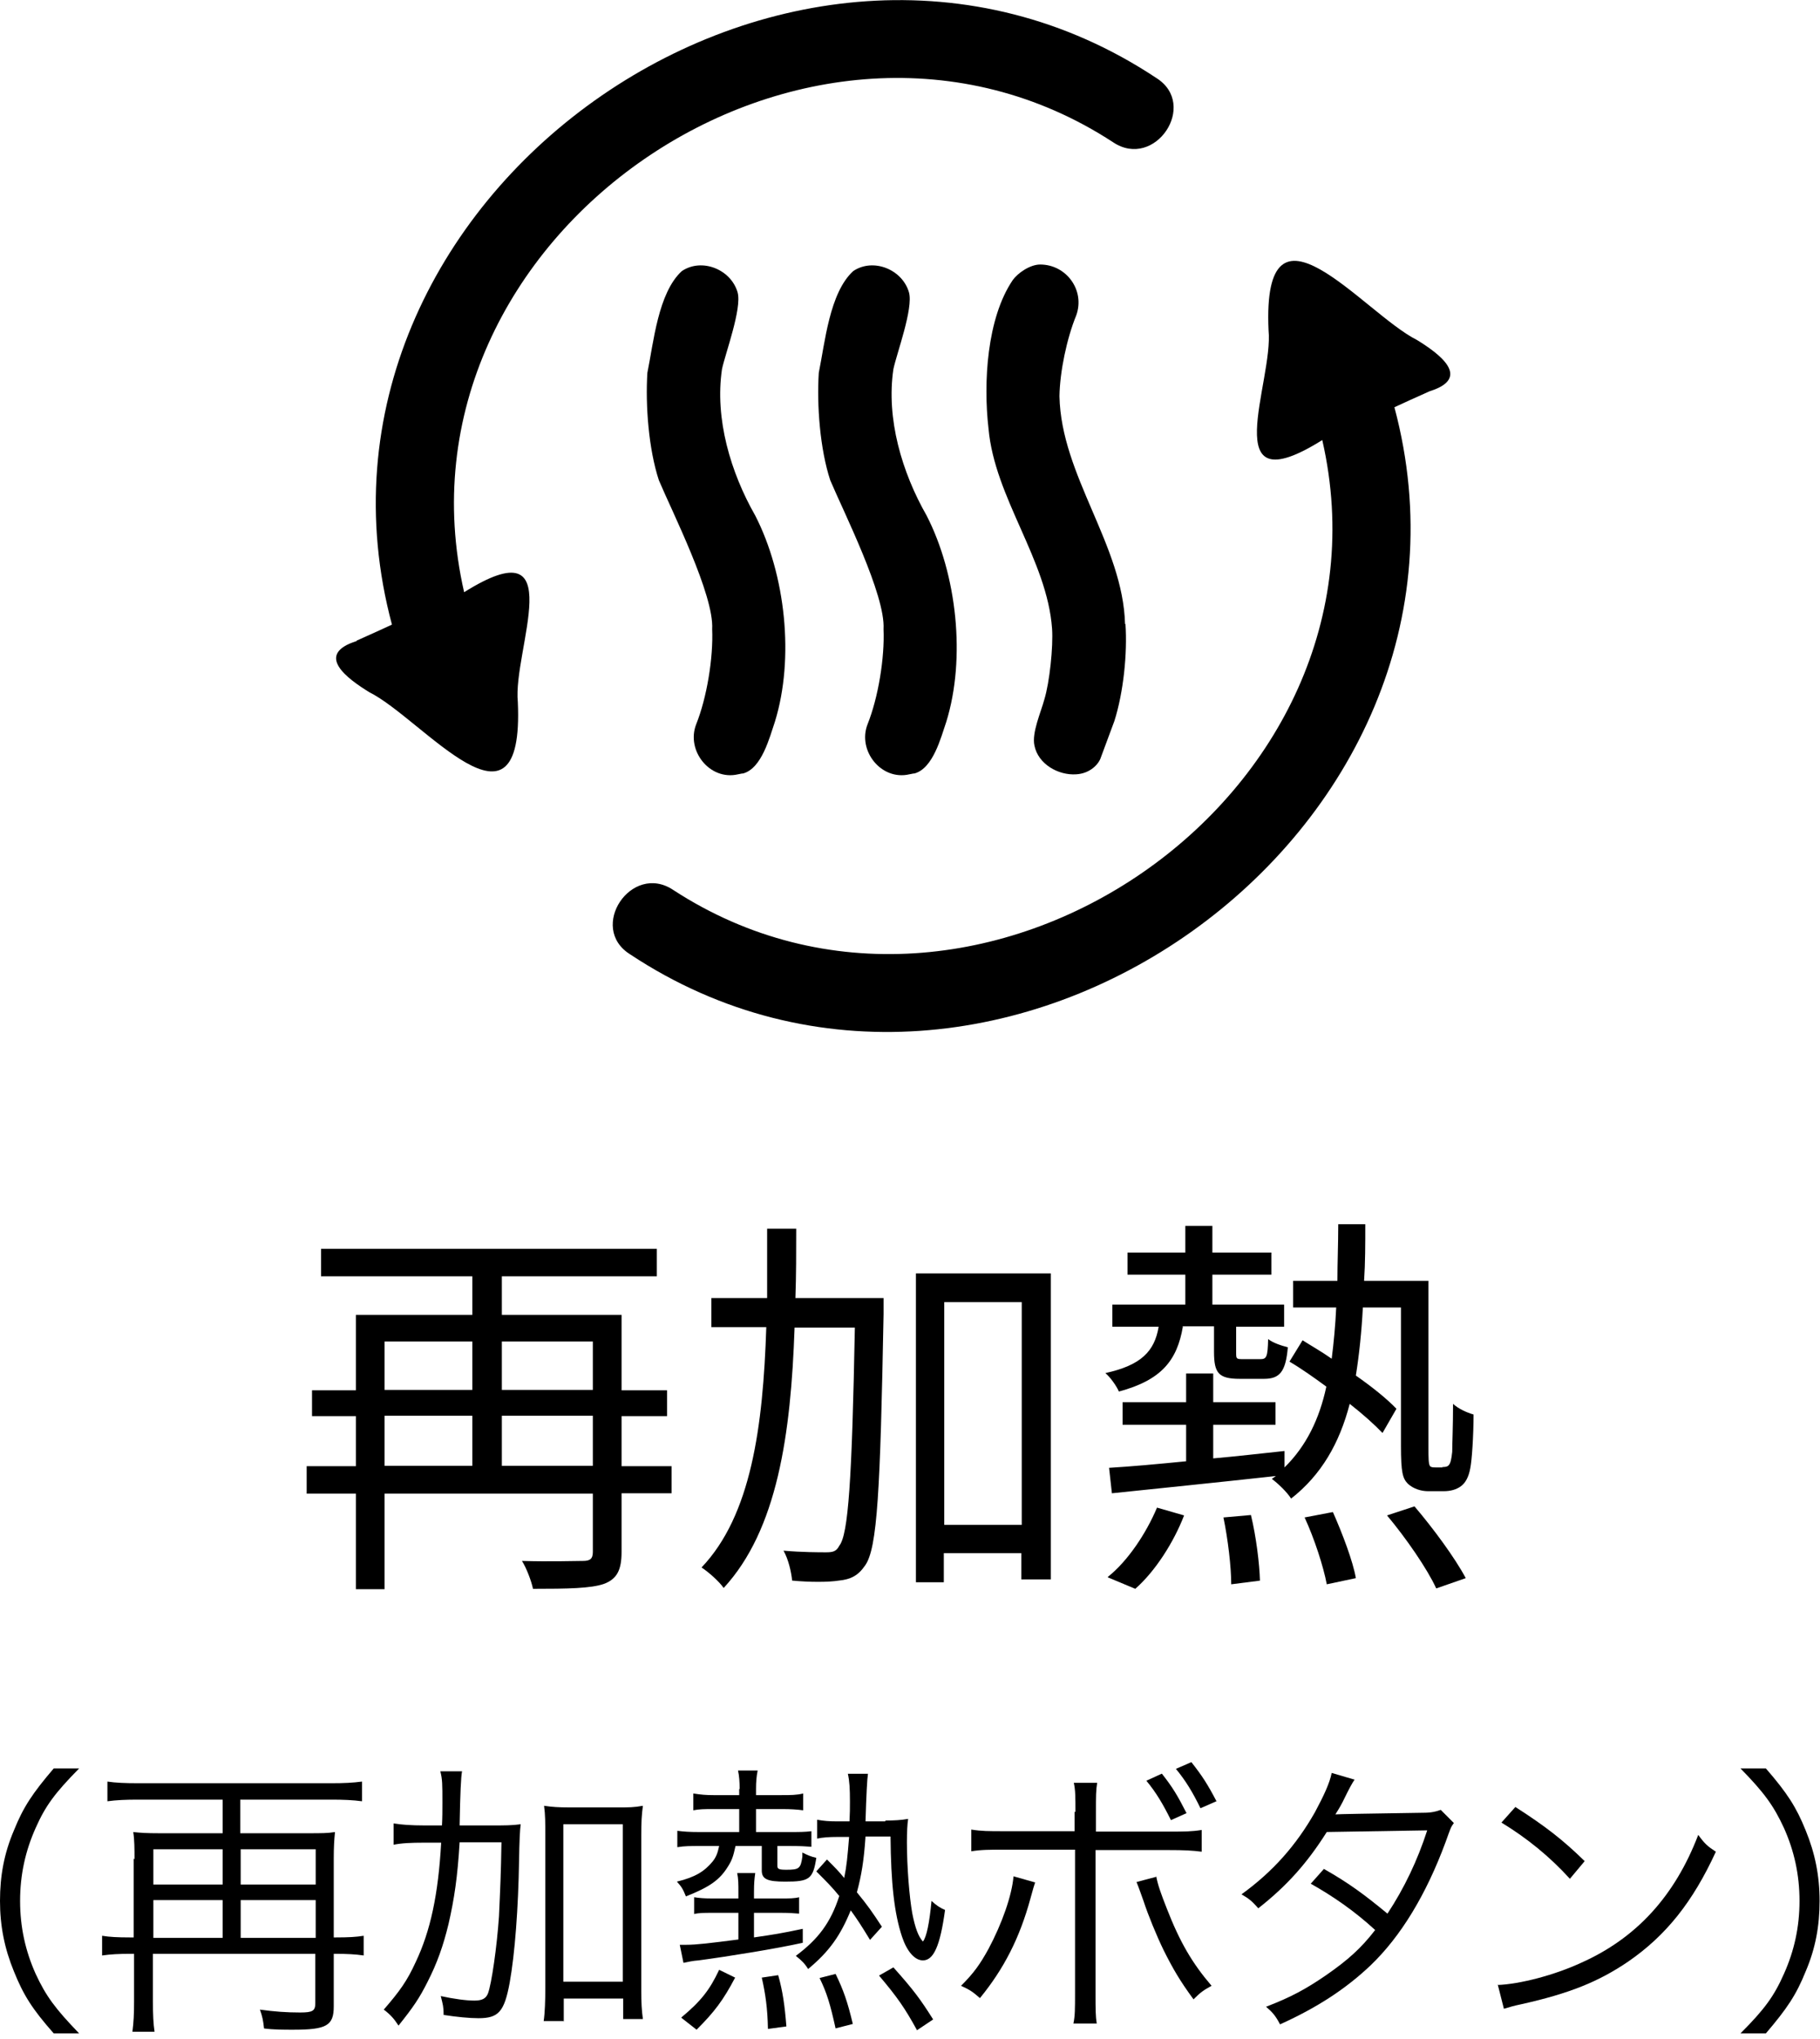
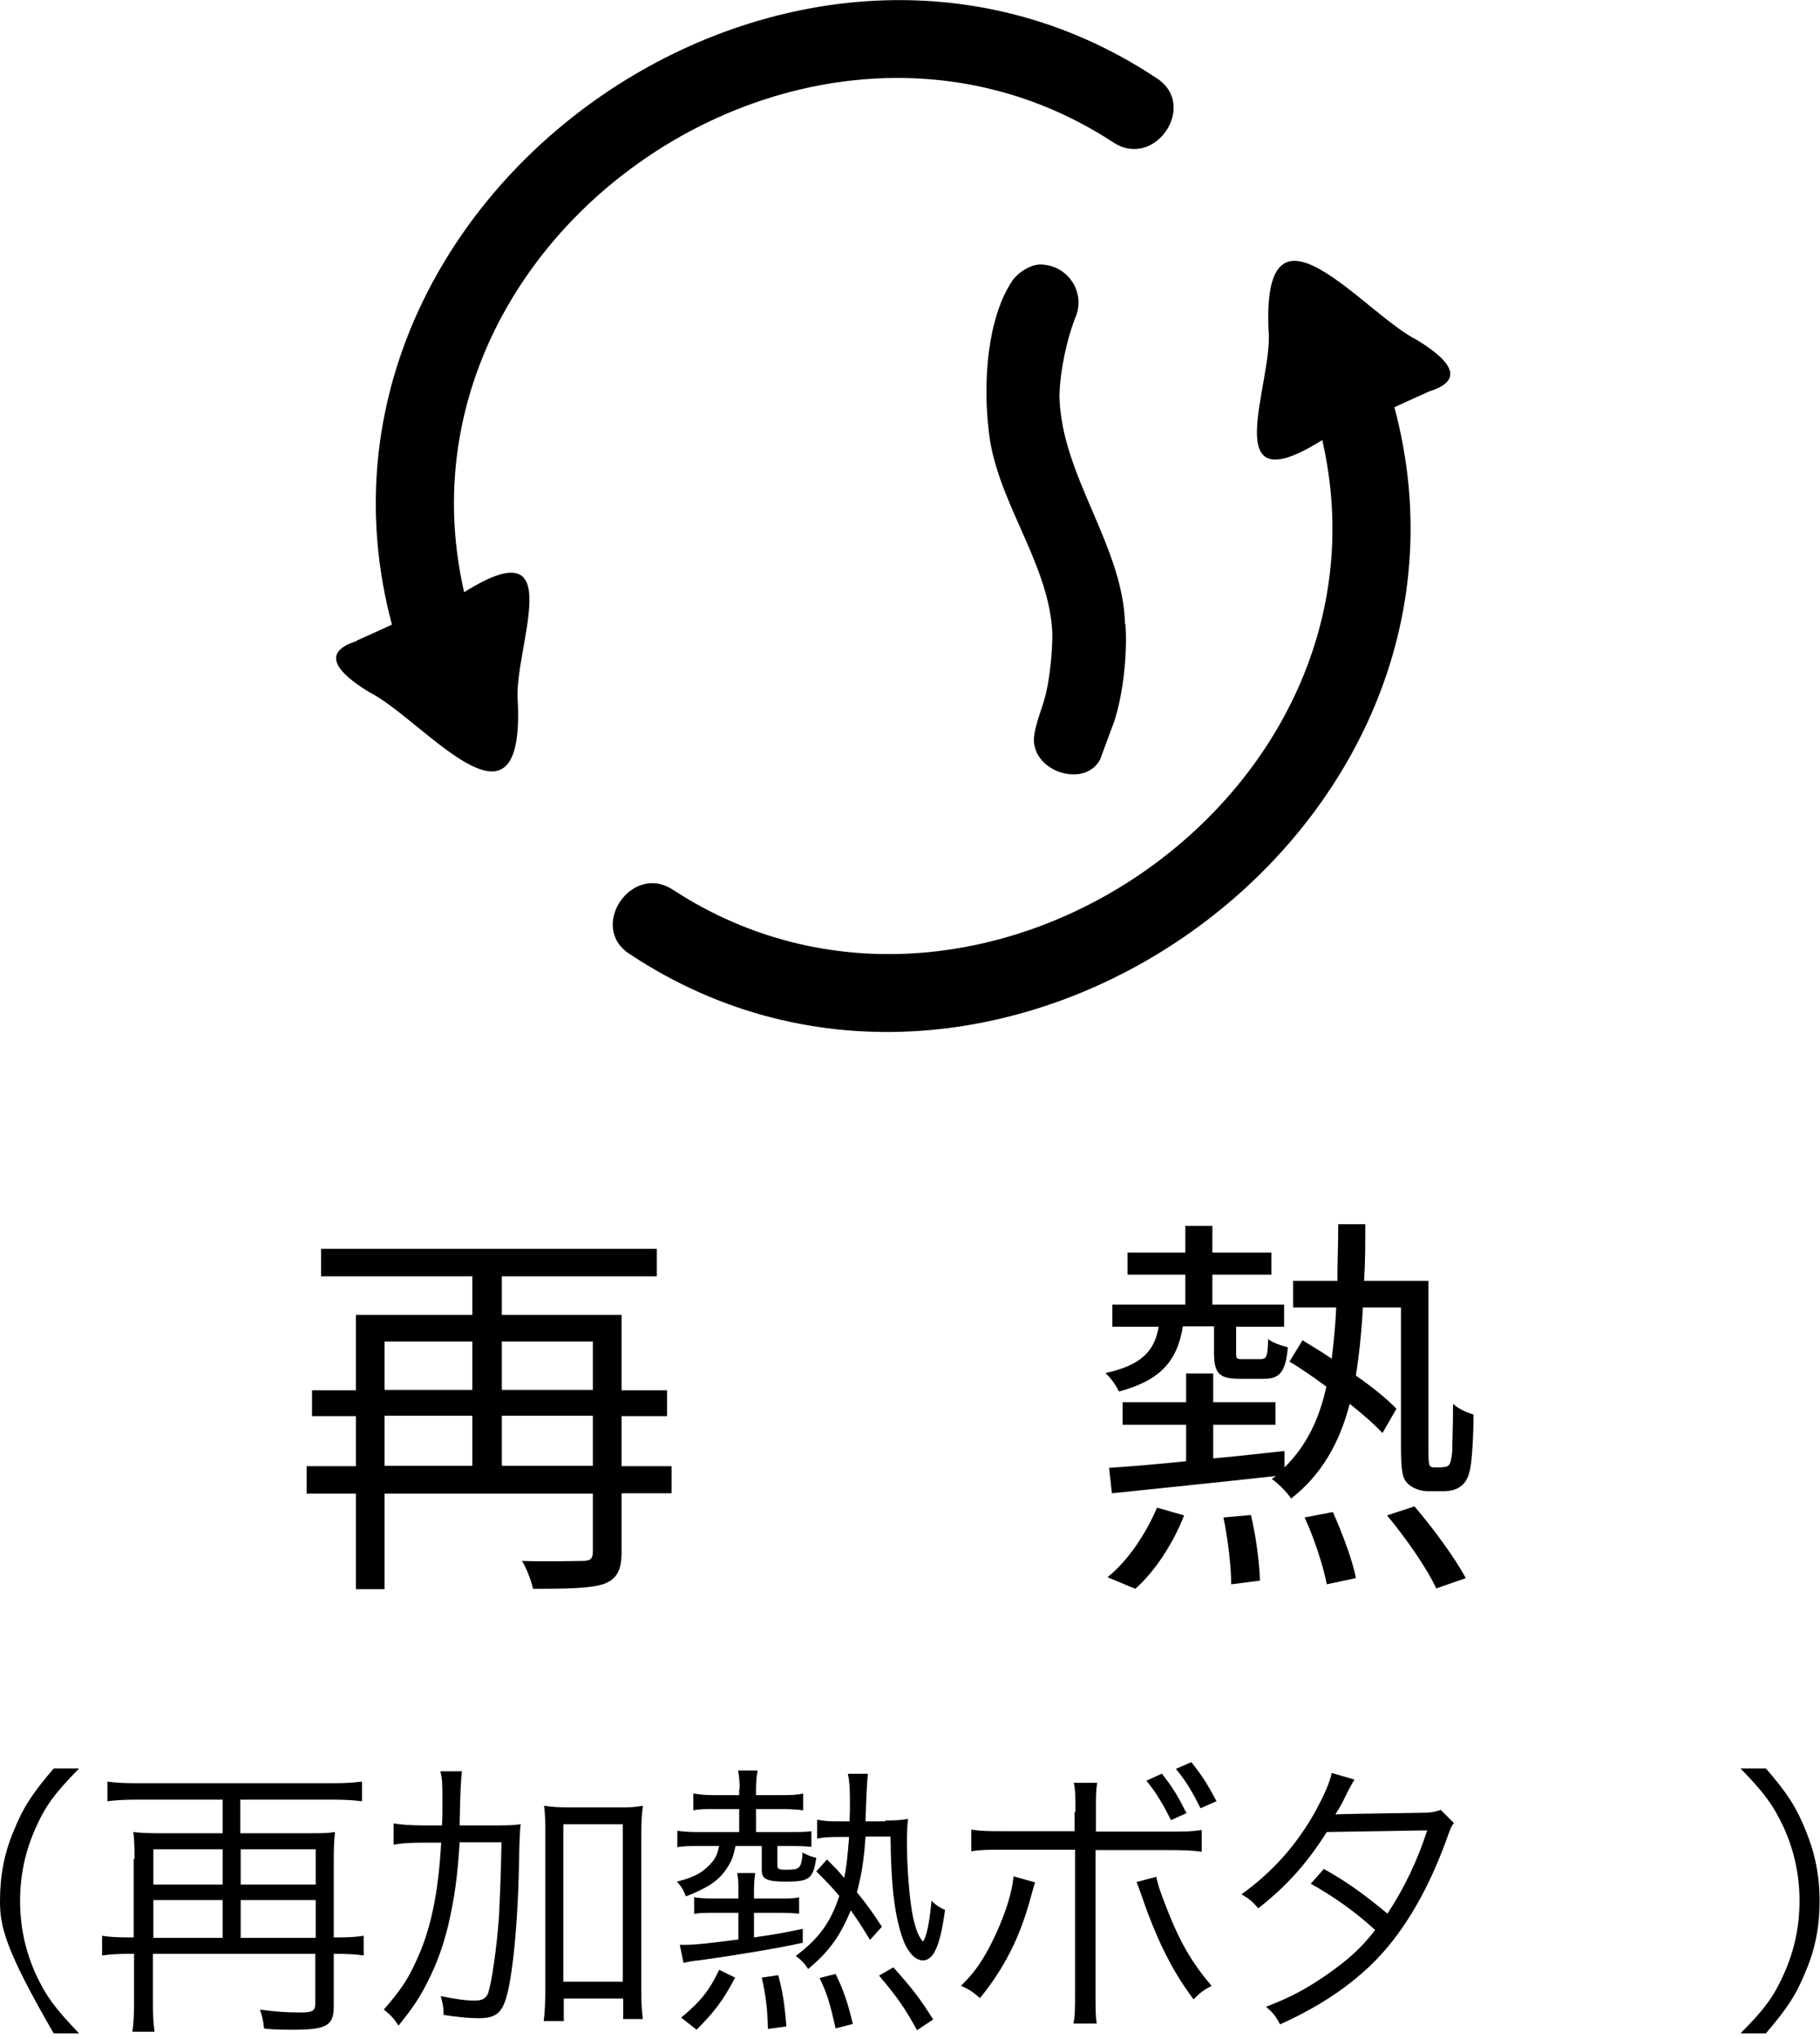
<svg xmlns="http://www.w3.org/2000/svg" width="50" height="56" viewBox="0 0 50 56" fill="none">
  <g clip-path="url(#clip0_107_637)">
    <path d="M18.45 41.012H17.076V42.622C17.076 43.118 16.952 43.366 16.591 43.501C16.231 43.625 15.6 43.636 14.643 43.636C14.598 43.422 14.463 43.062 14.339 42.87C15.094 42.893 15.814 42.87 16.017 42.87C16.209 42.87 16.287 42.814 16.287 42.622V41.023H10.565V43.647H9.777V41.023H8.425V40.268H9.777V38.894H8.572V38.184H9.777V36.112H12.976V35.053H8.82V34.298H18.045V35.053H13.787V36.112H17.076V38.184H18.326V38.894H17.076V40.268H18.45V41.023V41.012ZM10.565 38.173H12.976V36.844H10.565V38.173ZM10.565 40.257H12.976V38.883H10.565V40.257ZM13.787 36.844V38.173H16.287V36.844H13.787ZM16.287 40.257V38.883H13.787V40.257H16.287Z" fill="black" />
-     <path d="M24.274 36.089C24.183 40.932 24.105 42.521 23.767 42.994C23.575 43.275 23.372 43.377 23.046 43.41C22.753 43.456 22.246 43.456 21.762 43.41C21.739 43.174 21.66 42.825 21.525 42.588C22.032 42.633 22.505 42.633 22.697 42.633C22.877 42.633 22.978 42.611 23.057 42.453C23.305 42.149 23.406 40.651 23.485 36.461H21.829C21.728 39.401 21.356 42.014 19.881 43.613C19.757 43.433 19.464 43.174 19.273 43.05C20.635 41.62 20.962 39.198 21.052 36.449H19.543V35.65H21.075C21.075 35.03 21.075 34.388 21.075 33.746H21.874C21.874 34.388 21.874 35.03 21.852 35.65H24.274V36.066V36.089ZM28.869 34.974V43.377H28.058V42.656H25.929V43.456H25.163V34.974H28.869ZM28.07 41.879V35.762H25.941V41.879H28.07Z" fill="black" />
    <path d="M32.496 36.438C32.338 37.362 31.91 37.903 30.739 38.218C30.671 38.06 30.502 37.824 30.367 37.711C31.347 37.497 31.719 37.114 31.831 36.438H30.559V35.83H32.564V35.008H30.975V34.4H32.564V33.668H33.307V34.4H34.929V35.008H33.307V35.83H35.278V36.438H33.96V37.137C33.96 37.317 33.96 37.328 34.141 37.328H34.625C34.794 37.328 34.828 37.272 34.839 36.776C34.963 36.878 35.199 36.957 35.38 37.002C35.323 37.678 35.154 37.869 34.726 37.869H34.062C33.476 37.869 33.352 37.711 33.352 37.126V36.427H32.485L32.496 36.438ZM30.435 43.309C30.975 42.881 31.482 42.127 31.786 41.406L32.53 41.62C32.248 42.352 31.741 43.152 31.189 43.636L30.435 43.321V43.309ZM39.615 40.291C39.694 40.291 39.761 40.291 39.806 40.234C39.851 40.178 39.874 40.077 39.896 39.874C39.896 39.66 39.919 39.187 39.919 38.556C40.065 38.691 40.291 38.793 40.482 38.849C40.482 39.423 40.437 40.111 40.392 40.325C40.347 40.572 40.257 40.73 40.133 40.82C40.009 40.91 39.851 40.955 39.66 40.955H39.232C39.04 40.955 38.826 40.888 38.68 40.752C38.533 40.606 38.488 40.437 38.488 39.705V35.909H37.441C37.407 36.574 37.34 37.204 37.249 37.779C37.7 38.094 38.105 38.421 38.364 38.691L37.981 39.356C37.767 39.131 37.441 38.838 37.08 38.556C36.799 39.637 36.303 40.505 35.47 41.158C35.357 40.978 35.109 40.741 34.94 40.617L35.053 40.538C33.408 40.719 31.73 40.888 30.547 41.012L30.469 40.313C31.054 40.279 31.786 40.212 32.586 40.133V39.131H30.84V38.511H32.586V37.723H33.33V38.511H35.042V39.131H33.33V40.054C33.972 39.998 34.636 39.919 35.289 39.851V40.302C35.886 39.716 36.247 38.973 36.438 38.083C36.1 37.835 35.751 37.587 35.425 37.396L35.785 36.81C36.033 36.968 36.315 37.126 36.585 37.317C36.641 36.878 36.686 36.405 36.709 35.909H35.526V35.177H36.742C36.742 34.681 36.765 34.175 36.765 33.623H37.508C37.508 34.175 37.508 34.681 37.475 35.177H39.243V39.761C39.243 40.032 39.243 40.212 39.288 40.268C39.322 40.302 39.378 40.302 39.434 40.302H39.637L39.615 40.291ZM34.366 41.609C34.512 42.206 34.602 42.96 34.614 43.411L33.825 43.512C33.825 43.039 33.735 42.273 33.611 41.676L34.366 41.609ZM36.619 41.53C36.878 42.115 37.17 42.881 37.249 43.343L36.45 43.512C36.359 43.028 36.112 42.262 35.841 41.676L36.607 41.53H36.619ZM38.86 41.372C39.378 41.98 39.975 42.791 40.268 43.343L39.457 43.625C39.209 43.084 38.624 42.239 38.105 41.62L38.86 41.372Z" fill="black" />
-     <path d="M39.603 10.588L39.277 10.746L39.603 10.588Z" fill="black" />
    <path d="M39.277 10.745C40.459 10.374 39.513 9.698 38.928 9.338C37.463 8.605 34.67 5.001 34.85 9.067C34.996 10.486 33.363 13.944 36.326 12.086C38.567 21.863 26.841 29.883 18.495 24.442C17.346 23.676 16.141 25.479 17.312 26.211C27.348 32.856 41.439 22.888 38.308 11.185L38.725 10.993L39.277 10.745Z" fill="black" />
    <path d="M9.8 17.605C8.617 17.977 9.563 18.653 10.149 19.013C11.613 19.745 14.406 23.35 14.226 19.284C14.08 17.864 15.713 14.406 12.751 16.265C10.509 6.477 22.235 -1.543 30.581 3.908C31.73 4.674 32.935 2.872 31.764 2.14C21.728 -4.517 7.637 5.463 10.768 17.155L10.351 17.346L9.8 17.594V17.605Z" fill="black" />
    <path d="M38.714 10.993L39.277 10.746L38.714 10.993Z" fill="black" />
-     <path d="M25.118 21.244C25.636 21.108 25.85 20.252 25.997 19.824C26.537 18.078 26.29 15.781 25.456 14.159C24.78 12.976 24.341 11.5 24.544 10.137C24.634 9.709 25.096 8.47 24.972 8.031C24.791 7.4 23.992 7.074 23.44 7.445C22.787 8.042 22.663 9.417 22.494 10.239C22.437 11.129 22.527 12.334 22.809 13.19C23.17 14.046 24.33 16.344 24.273 17.279C24.307 18.067 24.127 19.16 23.834 19.892C23.552 20.613 24.206 21.446 24.983 21.266L25.096 21.244H25.118Z" fill="black" />
    <path d="M30.908 17.143C30.852 14.97 29.151 13.066 29.106 10.881C29.117 10.205 29.308 9.293 29.567 8.662C29.815 7.975 29.297 7.265 28.576 7.265C28.295 7.265 27.957 7.502 27.822 7.693C27.112 8.741 27.011 10.509 27.157 11.771C27.326 13.674 28.768 15.375 28.903 17.267C28.937 17.763 28.835 18.743 28.689 19.216C28.599 19.554 28.34 20.128 28.419 20.478C28.52 20.984 29.072 21.3 29.567 21.266C29.951 21.244 30.187 20.984 30.243 20.804L30.615 19.802C30.863 19.024 30.976 17.943 30.919 17.132L30.908 17.143Z" fill="black" />
-     <path d="M20.41 21.244C20.928 21.108 21.142 20.252 21.288 19.824C21.829 18.078 21.581 15.781 20.748 14.159C20.072 12.976 19.633 11.5 19.835 10.137C19.926 9.709 20.387 8.47 20.264 8.031C20.083 7.4 19.284 7.074 18.732 7.445C18.078 8.042 17.954 9.417 17.785 10.239C17.729 11.129 17.819 12.334 18.101 13.19C18.461 14.046 19.622 16.344 19.565 17.279C19.599 18.067 19.419 19.16 19.126 19.892C18.844 20.613 19.498 21.446 20.275 21.266L20.387 21.244H20.41Z" fill="black" />
-     <path d="M1.476 55.846C0.879 55.17 0.642 54.787 0.383 54.145C0.124 53.514 0 52.895 0 52.208C0 51.52 0.113 50.901 0.383 50.27C0.642 49.628 0.89 49.256 1.476 48.569H2.174C1.509 49.245 1.25 49.594 0.98 50.203C0.698 50.833 0.552 51.487 0.552 52.208C0.552 52.928 0.698 53.582 0.98 54.212C1.262 54.821 1.521 55.17 2.174 55.846H1.476Z" fill="black" />
+     <path d="M1.476 55.846C0.124 53.514 0 52.895 0 52.208C0 51.52 0.113 50.901 0.383 50.27C0.642 49.628 0.89 49.256 1.476 48.569H2.174C1.509 49.245 1.25 49.594 0.98 50.203C0.698 50.833 0.552 51.487 0.552 52.208C0.552 52.928 0.698 53.582 0.98 54.212C1.262 54.821 1.521 55.17 2.174 55.846H1.476Z" fill="black" />
    <path d="M3.695 51.059C3.695 50.777 3.695 50.541 3.661 50.316C3.852 50.338 4.032 50.349 4.37 50.349H6.116V49.426H3.785C3.458 49.426 3.199 49.437 2.951 49.471V48.93C3.176 48.964 3.435 48.975 3.785 48.975H9.112C9.45 48.975 9.687 48.964 9.946 48.93V49.471C9.698 49.437 9.428 49.426 9.112 49.426H6.601V50.349H8.482C8.82 50.349 9.011 50.349 9.203 50.316C9.18 50.541 9.169 50.744 9.169 51.036V53.21H9.236C9.563 53.21 9.788 53.199 9.991 53.165V53.706C9.766 53.672 9.529 53.661 9.236 53.661H9.169V55.103C9.169 55.632 8.977 55.745 8.054 55.745C7.795 55.745 7.513 55.745 7.254 55.711C7.231 55.497 7.209 55.384 7.141 55.193C7.547 55.249 7.873 55.272 8.245 55.272C8.594 55.272 8.662 55.227 8.662 55.013V53.661H4.201V54.968C4.201 55.339 4.213 55.576 4.246 55.801H3.638C3.672 55.531 3.683 55.317 3.683 54.968V53.661H3.559C3.267 53.661 3.041 53.672 2.805 53.706V53.165C3.007 53.199 3.244 53.21 3.559 53.21H3.672V51.048L3.695 51.059ZM6.116 51.757V50.789H4.213V51.757H6.116ZM6.116 53.222V52.185H4.213V53.222H6.116ZM8.673 51.757V50.789H6.612V51.757H8.673ZM8.673 53.222V52.185H6.612V53.222H8.673Z" fill="black" />
    <path d="M13.483 50.135C13.854 50.135 14.069 50.135 14.305 50.102C14.283 50.252 14.268 50.586 14.26 51.104C14.238 52.41 14.147 53.65 14.001 54.461C13.854 55.249 13.697 55.429 13.145 55.429C12.897 55.429 12.548 55.395 12.188 55.339C12.188 55.114 12.165 55.046 12.109 54.821C12.469 54.9 12.807 54.945 13.032 54.945C13.246 54.945 13.348 54.889 13.404 54.753C13.505 54.494 13.652 53.458 13.708 52.636C13.742 51.881 13.764 51.442 13.776 50.597H12.627C12.57 51.554 12.48 52.151 12.323 52.839C12.176 53.447 12.007 53.92 11.748 54.427C11.523 54.877 11.354 55.125 10.948 55.632C10.825 55.441 10.723 55.328 10.543 55.193C10.982 54.686 11.185 54.404 11.421 53.886C11.827 53.03 12.041 52.028 12.12 50.608H11.647C11.298 50.608 11.027 50.62 10.813 50.665V50.079C11.005 50.113 11.286 50.135 11.681 50.135H12.142C12.154 49.91 12.154 49.752 12.154 49.505C12.154 48.998 12.154 48.874 12.097 48.648H12.694C12.664 48.784 12.642 49.279 12.627 50.135H13.483ZM15.476 55.508H14.936C14.97 55.283 14.981 54.934 14.981 54.607V50.428C14.981 50.068 14.981 49.842 14.947 49.595C15.172 49.628 15.341 49.64 15.646 49.64H16.975C17.279 49.64 17.414 49.64 17.662 49.595C17.628 49.842 17.617 50.045 17.617 50.428V54.675C17.617 54.979 17.628 55.215 17.662 55.452H17.121V54.889H15.488V55.519L15.476 55.508ZM15.476 54.427H17.11V50.102H15.476V54.427Z" fill="black" />
    <path d="M20.32 49.133C20.32 48.941 20.308 48.772 20.275 48.626H20.815C20.782 48.784 20.77 48.941 20.77 49.133V49.302H21.469C21.716 49.302 21.886 49.302 22.066 49.257V49.719C21.897 49.696 21.716 49.685 21.503 49.685H20.77V50.316H21.694C21.942 50.316 22.122 50.316 22.291 50.293V50.721C22.122 50.71 22.009 50.699 21.705 50.699H21.356V51.239C21.356 51.329 21.39 51.352 21.604 51.352C21.953 51.352 21.998 51.318 22.043 50.991V50.879C22.201 50.958 22.28 50.991 22.426 51.025C22.336 51.611 22.235 51.678 21.57 51.678C21.086 51.678 20.928 51.611 20.928 51.374V50.699H20.207C20.14 51.003 20.106 51.093 19.993 51.273C19.768 51.633 19.497 51.825 18.844 52.084C18.765 51.892 18.732 51.825 18.596 51.678C19.103 51.555 19.351 51.397 19.576 51.127C19.666 51.014 19.712 50.913 19.757 50.699H19.205C19.002 50.699 18.799 50.699 18.608 50.732V50.282C18.777 50.304 18.934 50.316 19.205 50.316H20.308V49.685H19.588C19.362 49.685 19.216 49.685 19.047 49.719V49.257C19.261 49.291 19.396 49.302 19.599 49.302H20.308V49.133H20.32ZM19.554 52.535C19.351 52.535 19.205 52.535 19.07 52.568V52.106C19.205 52.129 19.351 52.14 19.554 52.14H20.286V51.971C20.286 51.746 20.286 51.6 20.252 51.442H20.748C20.725 51.611 20.714 51.712 20.714 51.983V52.14H21.469C21.683 52.14 21.829 52.14 21.953 52.106V52.557C21.818 52.546 21.672 52.535 21.469 52.535H20.714V53.21C21.255 53.132 21.469 53.098 22.054 52.974V53.357C21.356 53.514 20.038 53.728 19.193 53.841C19.024 53.852 18.889 53.886 18.777 53.909L18.675 53.413C18.765 53.413 18.81 53.413 18.844 53.413C19.137 53.413 19.497 53.368 20.286 53.267V52.535H19.554ZM18.72 55.407C19.261 54.956 19.497 54.652 19.757 54.1L20.196 54.314C19.869 54.934 19.633 55.249 19.137 55.745L18.72 55.418V55.407ZM21.097 55.722C21.086 55.148 21.029 54.765 20.928 54.314L21.379 54.247C21.503 54.686 21.559 55.08 21.604 55.655L21.108 55.722H21.097ZM24.33 50C24.566 50 24.758 49.989 24.949 49.955C24.927 50.09 24.915 50.316 24.915 50.597C24.915 51.273 24.983 52.106 25.062 52.546C25.141 52.951 25.231 53.188 25.355 53.323C25.456 53.199 25.535 52.805 25.591 52.208C25.726 52.332 25.828 52.399 25.963 52.456C25.828 53.447 25.648 53.841 25.355 53.841C25.129 53.841 24.915 53.593 24.78 53.188C24.566 52.546 24.476 51.712 24.465 50.439H23.778C23.733 51.115 23.665 51.51 23.541 51.971C23.845 52.343 23.947 52.489 24.228 52.917L23.902 53.278C23.654 52.872 23.552 52.715 23.372 52.467C23.091 53.154 22.787 53.593 22.201 54.078C22.111 53.931 22.021 53.841 21.863 53.717C22.482 53.255 22.82 52.805 23.057 52.073C22.854 51.825 22.741 51.712 22.426 51.397L22.719 51.07C22.967 51.318 23.023 51.374 23.192 51.577C23.26 51.25 23.282 51.003 23.327 50.451H22.989C22.798 50.451 22.606 50.462 22.449 50.496V49.978C22.629 50.011 22.775 50.023 22.989 50.023H23.338C23.35 49.797 23.35 49.673 23.35 49.482C23.35 49.122 23.338 48.919 23.293 48.716H23.845C23.823 48.851 23.8 49.287 23.778 50.023H24.318L24.33 50ZM22.956 55.711C22.809 55.046 22.719 54.742 22.516 54.325L22.956 54.213C23.169 54.652 23.282 54.968 23.429 55.587L22.944 55.711H22.956ZM25.197 55.767C24.859 55.148 24.645 54.844 24.149 54.258L24.544 54.033C25.107 54.663 25.287 54.911 25.636 55.463L25.197 55.756V55.767Z" fill="black" />
    <path d="M28.441 51.689C28.419 51.749 28.373 51.903 28.306 52.151C28.013 53.221 27.585 54.066 26.921 54.877C26.729 54.708 26.65 54.652 26.402 54.539C26.752 54.19 26.921 53.953 27.157 53.525C27.529 52.827 27.799 52.061 27.844 51.532L28.441 51.701V51.689ZM29.545 49.763C29.545 49.358 29.545 49.166 29.5 48.964H30.142C30.108 49.178 30.108 49.313 30.108 49.786V50.304H32.091C32.552 50.304 32.733 50.304 33.014 50.259V50.856C32.744 50.822 32.53 50.811 32.102 50.811H30.097V54.742C30.097 55.181 30.097 55.373 30.131 55.575H29.489C29.534 55.373 29.534 55.159 29.534 54.742V50.8H27.596C27.18 50.8 26.954 50.8 26.684 50.845V50.248C26.965 50.293 27.146 50.293 27.596 50.293H29.522V49.763H29.545ZM31.764 51.532C31.809 51.768 31.888 51.993 32.057 52.422C32.417 53.345 32.755 53.92 33.285 54.539C33.059 54.663 32.98 54.719 32.789 54.911C32.417 54.404 32.226 54.077 31.967 53.559C31.775 53.165 31.539 52.59 31.415 52.208C31.325 51.96 31.28 51.825 31.223 51.689L31.775 51.543L31.764 51.532ZM31.922 48.716C32.215 49.087 32.35 49.313 32.597 49.797L32.169 49.989C31.944 49.538 31.764 49.234 31.494 48.907L31.91 48.716H31.922ZM32.733 48.4C33.026 48.772 33.172 48.997 33.42 49.47L32.98 49.662C32.766 49.223 32.575 48.907 32.305 48.581L32.721 48.4H32.733Z" fill="black" />
    <path d="M37.215 48.874C37.148 48.971 37.054 49.144 36.934 49.392C36.866 49.538 36.788 49.673 36.686 49.831C36.761 49.824 37.572 49.809 39.119 49.786C39.322 49.786 39.457 49.752 39.581 49.707L39.941 50.068C39.851 50.191 39.851 50.214 39.716 50.586C39.175 52.05 38.477 53.188 37.655 53.976C36.99 54.607 36.213 55.125 35.166 55.598C35.042 55.361 34.963 55.271 34.782 55.114C35.458 54.855 35.875 54.629 36.416 54.258C37.035 53.83 37.396 53.503 37.779 53.007C37.215 52.489 36.63 52.084 36.01 51.735L36.371 51.329C37.047 51.712 37.475 52.027 38.117 52.557C38.578 51.858 38.939 51.104 39.209 50.27L36.45 50.315C35.909 51.171 35.357 51.791 34.569 52.41C34.388 52.208 34.321 52.151 34.107 52.027C34.963 51.408 35.605 50.687 36.123 49.775C36.371 49.313 36.528 48.975 36.585 48.693L37.204 48.874H37.215Z" fill="black" />
-     <path d="M41.136 54.517C41.755 54.494 42.701 54.247 43.433 53.909C44.954 53.233 46.013 52.073 46.655 50.394C46.835 50.642 46.914 50.71 47.139 50.856C46.508 52.23 45.776 53.154 44.729 53.875C43.918 54.427 43.107 54.753 41.789 55.046C41.575 55.091 41.507 55.114 41.316 55.17L41.147 54.506L41.136 54.517ZM41.631 49.628C42.476 50.169 42.96 50.552 43.535 51.115L43.129 51.6C42.566 50.98 41.935 50.473 41.248 50.056L41.631 49.628Z" fill="black" />
    <path d="M47.815 55.846C48.48 55.181 48.739 54.821 49.009 54.212C49.291 53.582 49.437 52.928 49.437 52.208C49.437 51.487 49.291 50.833 49.009 50.203C48.727 49.594 48.468 49.234 47.815 48.569H48.513C49.099 49.245 49.347 49.628 49.606 50.27C49.865 50.901 49.989 51.52 49.989 52.208C49.989 52.895 49.876 53.514 49.606 54.145C49.347 54.787 49.099 55.159 48.513 55.846H47.815Z" fill="black" />
  </g>
  <defs>
    <clipPath id="clip0_107_637">
      <rect width="50" height="55.846" fill="white" />
    </clipPath>
  </defs>
</svg>